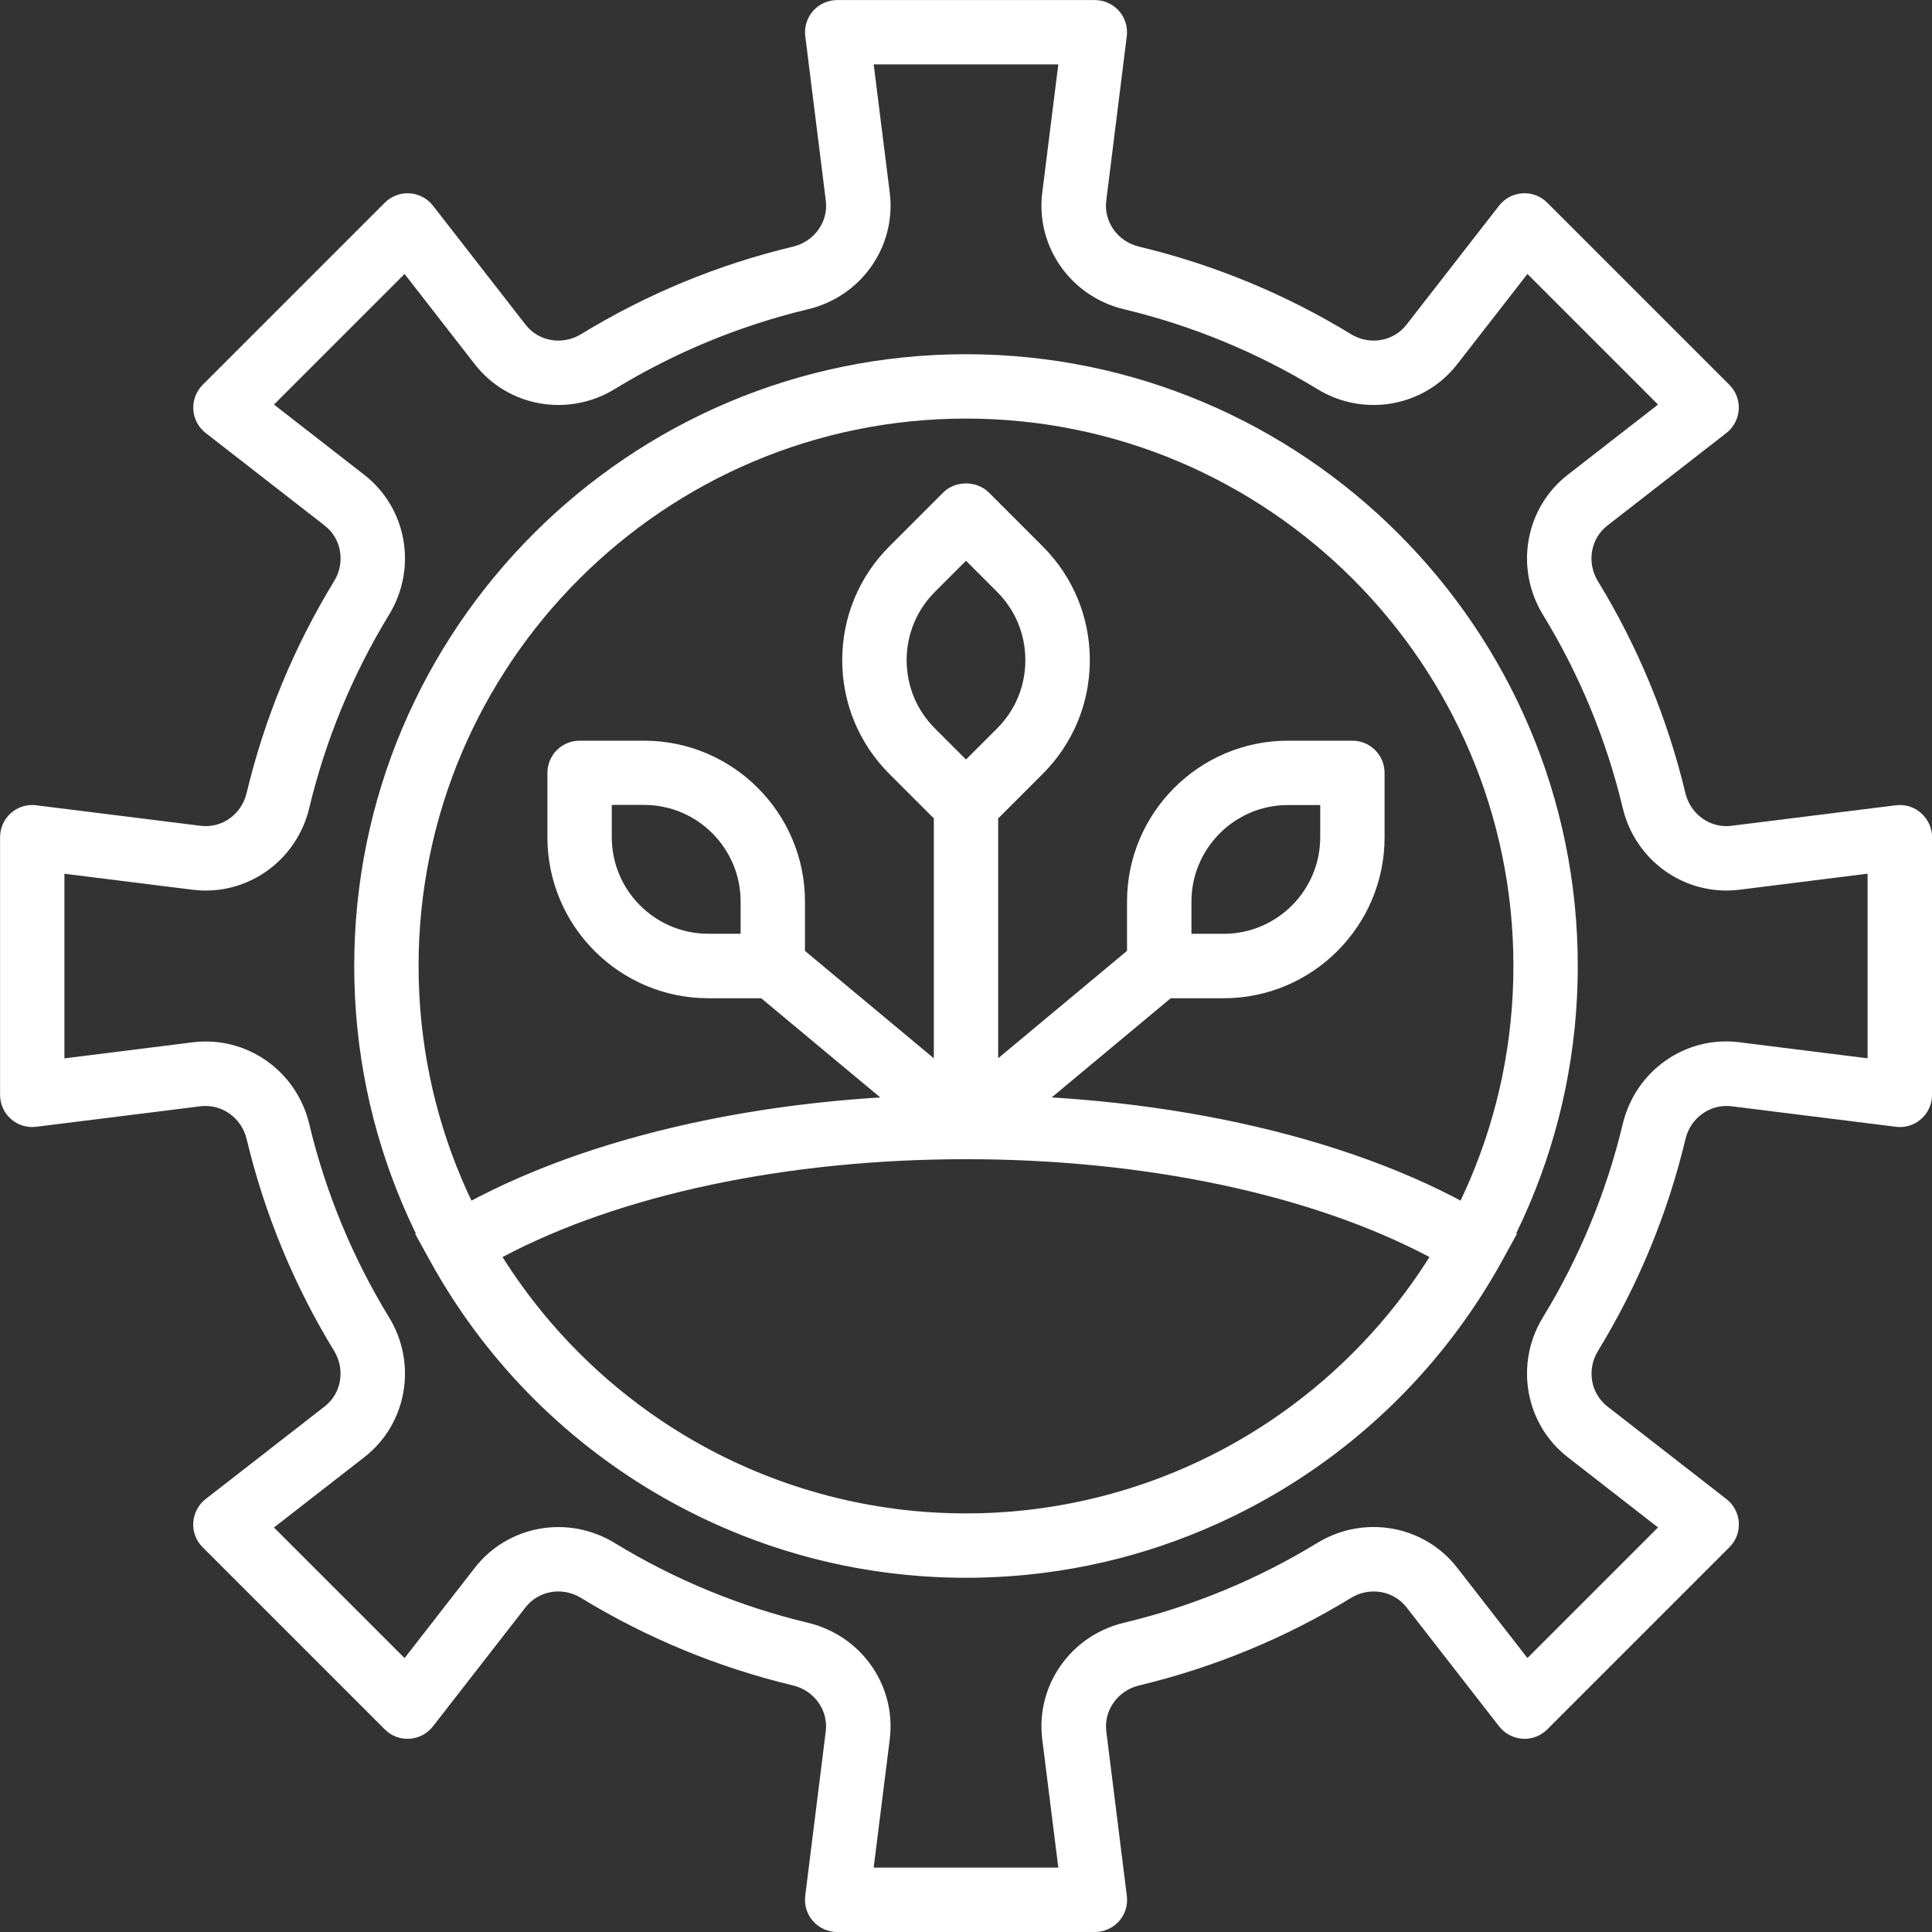
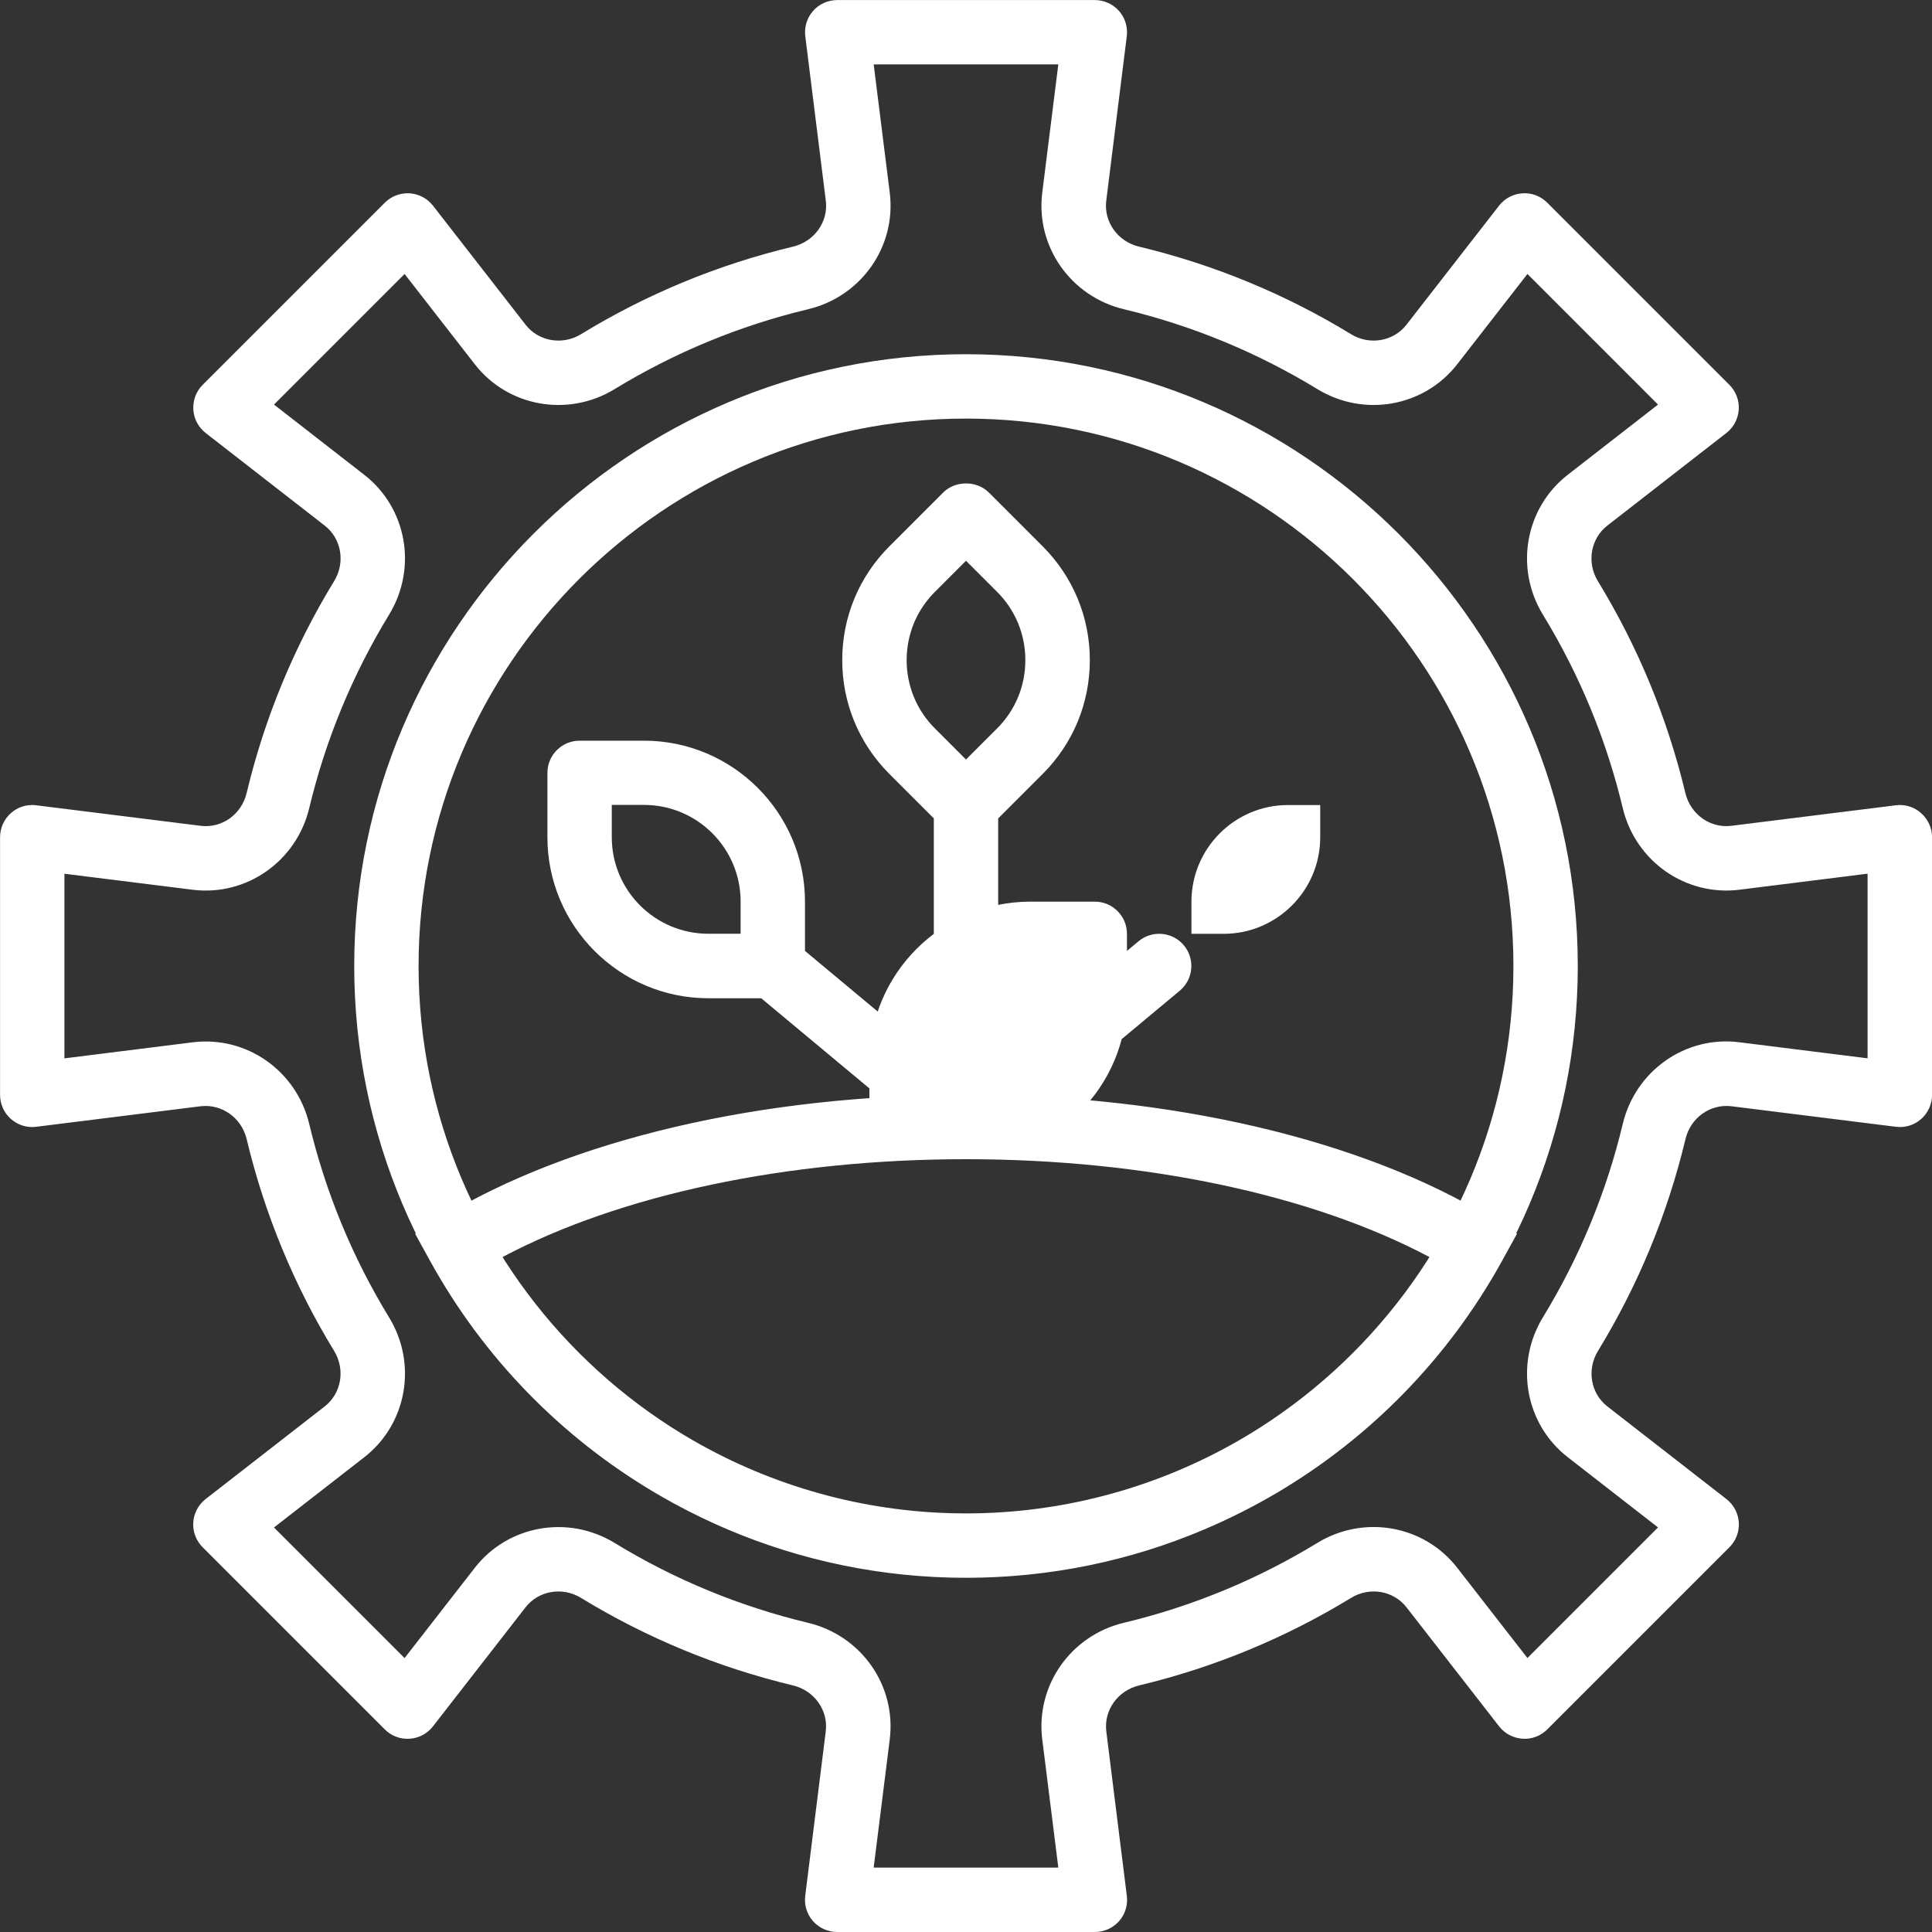
<svg xmlns="http://www.w3.org/2000/svg" version="1.1" fill="#fff" width="32" height="32" viewBox="0 0 32 32">
  <rect x="0" y="0" width="32" height="32" fill="#333333" stroke="none" />
-   <path d="M16 26.133c-5.588 0-10.133-4.546-10.133-10.133s4.546-10.133 10.133-10.133 10.133 4.546 10.133 10.133-4.546 10.133-10.133 10.133zM16 6.933c-5 0-9.067 4.067-9.067 9.067s4.067 9.067 9.067 9.067 9.067-4.067 9.067-9.067-4.067-9.067-9.067-9.067zM16 19.2c-0.294 0-0.533-0.239-0.533-0.533v-5.334c0-0.294 0.239-0.533 0.533-0.533s0.533 0.239 0.533 0.533v5.334c0 0.294-0.239 0.533-0.533 0.533zM16 26.133c-3.692 0-7.094-2.012-8.878-5.251l-0.246-0.447 0.436-0.266c2.123-1.293 5.29-2.036 8.689-2.036s6.566 0.742 8.689 2.036l0.436 0.266-0.246 0.447c-1.785 3.239-5.187 5.251-8.878 5.251zM8.323 20.821c1.655 2.632 4.55 4.246 7.677 4.246s6.022-1.614 7.677-4.246c-1.949-1.034-4.709-1.621-7.677-1.621s-5.729 0.587-7.677 1.621zM12.8 16.534h-1.067c-1.47 0-2.666-1.196-2.666-2.666v-1.067c0-0.294 0.239-0.533 0.533-0.533h1.067c1.47 0 2.666 1.196 2.666 2.666v1.067c0 0.294-0.239 0.533-0.533 0.533zM10.133 13.333v0.534c0 0.882 0.717 1.599 1.6 1.599h0.534v-0.534c0-0.882-0.717-1.6-1.599-1.6h-0.534zM16 13.867c-0.141 0-0.277-0.056-0.377-0.156l-0.892-0.892c-0.503-0.503-0.781-1.173-0.781-1.885s0.277-1.381 0.781-1.885l0.892-0.892c0.2-0.2 0.554-0.2 0.755 0l0.892 0.892c0.503 0.503 0.781 1.173 0.781 1.885s-0.277 1.381-0.781 1.885l-0.892 0.892c-0.1 0.1-0.236 0.156-0.378 0.156zM16 9.288l-0.515 0.515c-0.302 0.302-0.468 0.703-0.468 1.131s0.166 0.829 0.468 1.131l0.515 0.515 0.515-0.515c0.302-0.302 0.468-0.703 0.468-1.131s-0.166-0.829-0.468-1.131zM16 19.2c-0.121 0-0.242-0.041-0.341-0.124l-3.2-2.666c-0.226-0.189-0.257-0.525-0.068-0.751s0.525-0.257 0.751-0.068l3.2 2.667c0.226 0.189 0.257 0.525 0.068 0.751-0.105 0.126-0.257 0.192-0.41 0.192zM20.267 16.534h-1.067c-0.294 0-0.533-0.239-0.533-0.533v-1.067c0-1.47 1.196-2.666 2.666-2.666h1.067c0.294 0 0.533 0.239 0.533 0.533v1.067c0 1.47-1.196 2.666-2.666 2.666zM19.733 15.467h0.534c0.882 0 1.6-0.717 1.6-1.599v-0.534h-0.534c-0.882 0-1.599 0.718-1.599 1.6v0.534zM16 19.2c-0.153 0-0.304-0.065-0.41-0.192-0.189-0.226-0.158-0.563 0.068-0.751l3.2-2.667c0.226-0.188 0.563-0.158 0.751 0.068s0.158 0.563-0.068 0.751l-3.2 2.666c-0.099 0.083-0.22 0.124-0.341 0.124zM18.133 32h-4.267c-0.153 0-0.299-0.066-0.4-0.18s-0.148-0.267-0.129-0.419l0.34-2.724c0.044-0.349-0.19-0.677-0.543-0.761-1.242-0.298-2.424-0.786-3.511-1.45-0.308-0.188-0.702-0.121-0.918 0.156l-1.534 1.972c-0.094 0.121-0.235 0.196-0.388 0.205-0.155 0.010-0.303-0.047-0.41-0.155l-3.017-3.017c-0.108-0.108-0.165-0.258-0.155-0.41s0.084-0.294 0.205-0.388l1.972-1.534c0.277-0.216 0.344-0.61 0.157-0.918-0.665-1.088-1.153-2.27-1.45-3.511-0.085-0.354-0.413-0.584-0.761-0.543l-2.724 0.34c-0.152 0.020-0.304-0.028-0.419-0.129s-0.18-0.247-0.18-0.4v-4.267c0-0.153 0.066-0.299 0.18-0.4s0.267-0.149 0.419-0.129l2.724 0.34c0.351 0.044 0.677-0.189 0.761-0.543 0.297-1.242 0.785-2.423 1.45-3.511 0.188-0.308 0.121-0.702-0.156-0.918l-1.972-1.534c-0.121-0.094-0.196-0.235-0.205-0.388s0.047-0.302 0.155-0.41l3.017-3.017c0.108-0.108 0.257-0.164 0.41-0.155 0.153 0.010 0.294 0.084 0.388 0.205l1.534 1.972c0.216 0.277 0.61 0.344 0.918 0.156 1.088-0.665 2.269-1.153 3.511-1.45 0.354-0.085 0.587-0.412 0.543-0.761l-0.34-2.724c-0.019-0.152 0.028-0.304 0.129-0.419s0.247-0.18 0.4-0.18h4.267c0.153 0 0.299 0.066 0.4 0.18s0.148 0.267 0.129 0.419l-0.34 2.724c-0.044 0.349 0.19 0.677 0.543 0.761 1.242 0.298 2.424 0.786 3.511 1.45 0.307 0.188 0.702 0.121 0.918-0.156l1.534-1.972c0.094-0.121 0.235-0.196 0.388-0.205 0.153-0.011 0.302 0.047 0.41 0.155l3.017 3.017c0.108 0.108 0.165 0.258 0.155 0.41s-0.084 0.294-0.205 0.388l-1.972 1.534c-0.277 0.216-0.344 0.61-0.157 0.918 0.665 1.089 1.153 2.27 1.45 3.511 0.085 0.353 0.411 0.587 0.762 0.543l2.724-0.34c0.153-0.020 0.305 0.028 0.419 0.13s0.181 0.246 0.181 0.399v4.267c0 0.153-0.066 0.299-0.18 0.4s-0.267 0.149-0.419 0.129l-2.724-0.34c-0.35-0.042-0.677 0.189-0.761 0.543-0.297 1.242-0.785 2.423-1.45 3.511-0.188 0.308-0.121 0.702 0.156 0.918l1.972 1.534c0.121 0.094 0.195 0.235 0.205 0.388s-0.047 0.302-0.155 0.41l-3.017 3.017c-0.108 0.108-0.258 0.166-0.41 0.155s-0.294-0.084-0.388-0.205l-1.534-1.972c-0.216-0.277-0.61-0.344-0.918-0.156-1.088 0.665-2.27 1.153-3.511 1.45-0.353 0.085-0.587 0.412-0.543 0.762l0.34 2.724c0.019 0.152-0.028 0.304-0.129 0.419-0.102 0.114-0.247 0.179-0.4 0.179zM14.471 30.933h3.058l-0.266-2.124c-0.111-0.89 0.47-1.72 1.353-1.931 1.133-0.271 2.211-0.717 3.204-1.323 0.772-0.471 1.767-0.294 2.316 0.412l1.163 1.495 2.163-2.163-1.495-1.163c-0.706-0.549-0.883-1.544-0.412-2.316 0.606-0.993 1.052-2.072 1.323-3.204 0.211-0.883 1.041-1.466 1.931-1.353l2.124 0.266v-3.058l-2.124 0.266c-0.89 0.109-1.72-0.47-1.931-1.353-0.271-1.133-0.716-2.211-1.323-3.204-0.471-0.771-0.294-1.767 0.412-2.316l1.495-1.163-2.163-2.163-1.163 1.495c-0.549 0.706-1.544 0.883-2.316 0.412-0.993-0.606-2.071-1.052-3.204-1.323-0.883-0.211-1.464-1.042-1.353-1.931l0.266-2.124h-3.058l0.266 2.124c0.111 0.89-0.47 1.72-1.353 1.931-1.133 0.271-2.211 0.717-3.204 1.323-0.771 0.471-1.767 0.294-2.316-0.412l-1.163-1.495-2.163 2.163 1.495 1.163c0.706 0.549 0.883 1.544 0.412 2.316-0.606 0.994-1.052 2.072-1.323 3.204-0.211 0.883-1.043 1.464-1.931 1.353l-2.124-0.265v3.058l2.124-0.266c0.891-0.111 1.72 0.47 1.931 1.353 0.271 1.133 0.716 2.211 1.323 3.204 0.471 0.771 0.294 1.767-0.412 2.316l-1.495 1.163 2.163 2.163 1.163-1.495c0.549-0.706 1.544-0.883 2.316-0.412 0.992 0.606 2.070 1.051 3.204 1.323 0.883 0.211 1.464 1.041 1.353 1.931z" />
+   <path d="M16 26.133c-5.588 0-10.133-4.546-10.133-10.133s4.546-10.133 10.133-10.133 10.133 4.546 10.133 10.133-4.546 10.133-10.133 10.133zM16 6.933c-5 0-9.067 4.067-9.067 9.067s4.067 9.067 9.067 9.067 9.067-4.067 9.067-9.067-4.067-9.067-9.067-9.067zM16 19.2c-0.294 0-0.533-0.239-0.533-0.533v-5.334c0-0.294 0.239-0.533 0.533-0.533s0.533 0.239 0.533 0.533v5.334c0 0.294-0.239 0.533-0.533 0.533zM16 26.133c-3.692 0-7.094-2.012-8.878-5.251l-0.246-0.447 0.436-0.266c2.123-1.293 5.29-2.036 8.689-2.036s6.566 0.742 8.689 2.036l0.436 0.266-0.246 0.447c-1.785 3.239-5.187 5.251-8.878 5.251zM8.323 20.821c1.655 2.632 4.55 4.246 7.677 4.246s6.022-1.614 7.677-4.246c-1.949-1.034-4.709-1.621-7.677-1.621s-5.729 0.587-7.677 1.621zM12.8 16.534h-1.067c-1.47 0-2.666-1.196-2.666-2.666v-1.067c0-0.294 0.239-0.533 0.533-0.533h1.067c1.47 0 2.666 1.196 2.666 2.666v1.067c0 0.294-0.239 0.533-0.533 0.533zM10.133 13.333v0.534c0 0.882 0.717 1.599 1.6 1.599h0.534v-0.534c0-0.882-0.717-1.6-1.599-1.6h-0.534zM16 13.867c-0.141 0-0.277-0.056-0.377-0.156l-0.892-0.892c-0.503-0.503-0.781-1.173-0.781-1.885s0.277-1.381 0.781-1.885l0.892-0.892c0.2-0.2 0.554-0.2 0.755 0l0.892 0.892c0.503 0.503 0.781 1.173 0.781 1.885s-0.277 1.381-0.781 1.885l-0.892 0.892c-0.1 0.1-0.236 0.156-0.378 0.156zM16 9.288l-0.515 0.515c-0.302 0.302-0.468 0.703-0.468 1.131s0.166 0.829 0.468 1.131l0.515 0.515 0.515-0.515c0.302-0.302 0.468-0.703 0.468-1.131s-0.166-0.829-0.468-1.131zM16 19.2c-0.121 0-0.242-0.041-0.341-0.124l-3.2-2.666c-0.226-0.189-0.257-0.525-0.068-0.751s0.525-0.257 0.751-0.068l3.2 2.667c0.226 0.189 0.257 0.525 0.068 0.751-0.105 0.126-0.257 0.192-0.41 0.192zh-1.067c-0.294 0-0.533-0.239-0.533-0.533v-1.067c0-1.47 1.196-2.666 2.666-2.666h1.067c0.294 0 0.533 0.239 0.533 0.533v1.067c0 1.47-1.196 2.666-2.666 2.666zM19.733 15.467h0.534c0.882 0 1.6-0.717 1.6-1.599v-0.534h-0.534c-0.882 0-1.599 0.718-1.599 1.6v0.534zM16 19.2c-0.153 0-0.304-0.065-0.41-0.192-0.189-0.226-0.158-0.563 0.068-0.751l3.2-2.667c0.226-0.188 0.563-0.158 0.751 0.068s0.158 0.563-0.068 0.751l-3.2 2.666c-0.099 0.083-0.22 0.124-0.341 0.124zM18.133 32h-4.267c-0.153 0-0.299-0.066-0.4-0.18s-0.148-0.267-0.129-0.419l0.34-2.724c0.044-0.349-0.19-0.677-0.543-0.761-1.242-0.298-2.424-0.786-3.511-1.45-0.308-0.188-0.702-0.121-0.918 0.156l-1.534 1.972c-0.094 0.121-0.235 0.196-0.388 0.205-0.155 0.010-0.303-0.047-0.41-0.155l-3.017-3.017c-0.108-0.108-0.165-0.258-0.155-0.41s0.084-0.294 0.205-0.388l1.972-1.534c0.277-0.216 0.344-0.61 0.157-0.918-0.665-1.088-1.153-2.27-1.45-3.511-0.085-0.354-0.413-0.584-0.761-0.543l-2.724 0.34c-0.152 0.020-0.304-0.028-0.419-0.129s-0.18-0.247-0.18-0.4v-4.267c0-0.153 0.066-0.299 0.18-0.4s0.267-0.149 0.419-0.129l2.724 0.34c0.351 0.044 0.677-0.189 0.761-0.543 0.297-1.242 0.785-2.423 1.45-3.511 0.188-0.308 0.121-0.702-0.156-0.918l-1.972-1.534c-0.121-0.094-0.196-0.235-0.205-0.388s0.047-0.302 0.155-0.41l3.017-3.017c0.108-0.108 0.257-0.164 0.41-0.155 0.153 0.010 0.294 0.084 0.388 0.205l1.534 1.972c0.216 0.277 0.61 0.344 0.918 0.156 1.088-0.665 2.269-1.153 3.511-1.45 0.354-0.085 0.587-0.412 0.543-0.761l-0.34-2.724c-0.019-0.152 0.028-0.304 0.129-0.419s0.247-0.18 0.4-0.18h4.267c0.153 0 0.299 0.066 0.4 0.18s0.148 0.267 0.129 0.419l-0.34 2.724c-0.044 0.349 0.19 0.677 0.543 0.761 1.242 0.298 2.424 0.786 3.511 1.45 0.307 0.188 0.702 0.121 0.918-0.156l1.534-1.972c0.094-0.121 0.235-0.196 0.388-0.205 0.153-0.011 0.302 0.047 0.41 0.155l3.017 3.017c0.108 0.108 0.165 0.258 0.155 0.41s-0.084 0.294-0.205 0.388l-1.972 1.534c-0.277 0.216-0.344 0.61-0.157 0.918 0.665 1.089 1.153 2.27 1.45 3.511 0.085 0.353 0.411 0.587 0.762 0.543l2.724-0.34c0.153-0.020 0.305 0.028 0.419 0.13s0.181 0.246 0.181 0.399v4.267c0 0.153-0.066 0.299-0.18 0.4s-0.267 0.149-0.419 0.129l-2.724-0.34c-0.35-0.042-0.677 0.189-0.761 0.543-0.297 1.242-0.785 2.423-1.45 3.511-0.188 0.308-0.121 0.702 0.156 0.918l1.972 1.534c0.121 0.094 0.195 0.235 0.205 0.388s-0.047 0.302-0.155 0.41l-3.017 3.017c-0.108 0.108-0.258 0.166-0.41 0.155s-0.294-0.084-0.388-0.205l-1.534-1.972c-0.216-0.277-0.61-0.344-0.918-0.156-1.088 0.665-2.27 1.153-3.511 1.45-0.353 0.085-0.587 0.412-0.543 0.762l0.34 2.724c0.019 0.152-0.028 0.304-0.129 0.419-0.102 0.114-0.247 0.179-0.4 0.179zM14.471 30.933h3.058l-0.266-2.124c-0.111-0.89 0.47-1.72 1.353-1.931 1.133-0.271 2.211-0.717 3.204-1.323 0.772-0.471 1.767-0.294 2.316 0.412l1.163 1.495 2.163-2.163-1.495-1.163c-0.706-0.549-0.883-1.544-0.412-2.316 0.606-0.993 1.052-2.072 1.323-3.204 0.211-0.883 1.041-1.466 1.931-1.353l2.124 0.266v-3.058l-2.124 0.266c-0.89 0.109-1.72-0.47-1.931-1.353-0.271-1.133-0.716-2.211-1.323-3.204-0.471-0.771-0.294-1.767 0.412-2.316l1.495-1.163-2.163-2.163-1.163 1.495c-0.549 0.706-1.544 0.883-2.316 0.412-0.993-0.606-2.071-1.052-3.204-1.323-0.883-0.211-1.464-1.042-1.353-1.931l0.266-2.124h-3.058l0.266 2.124c0.111 0.89-0.47 1.72-1.353 1.931-1.133 0.271-2.211 0.717-3.204 1.323-0.771 0.471-1.767 0.294-2.316-0.412l-1.163-1.495-2.163 2.163 1.495 1.163c0.706 0.549 0.883 1.544 0.412 2.316-0.606 0.994-1.052 2.072-1.323 3.204-0.211 0.883-1.043 1.464-1.931 1.353l-2.124-0.265v3.058l2.124-0.266c0.891-0.111 1.72 0.47 1.931 1.353 0.271 1.133 0.716 2.211 1.323 3.204 0.471 0.771 0.294 1.767-0.412 2.316l-1.495 1.163 2.163 2.163 1.163-1.495c0.549-0.706 1.544-0.883 2.316-0.412 0.992 0.606 2.070 1.051 3.204 1.323 0.883 0.211 1.464 1.041 1.353 1.931z" />
</svg>